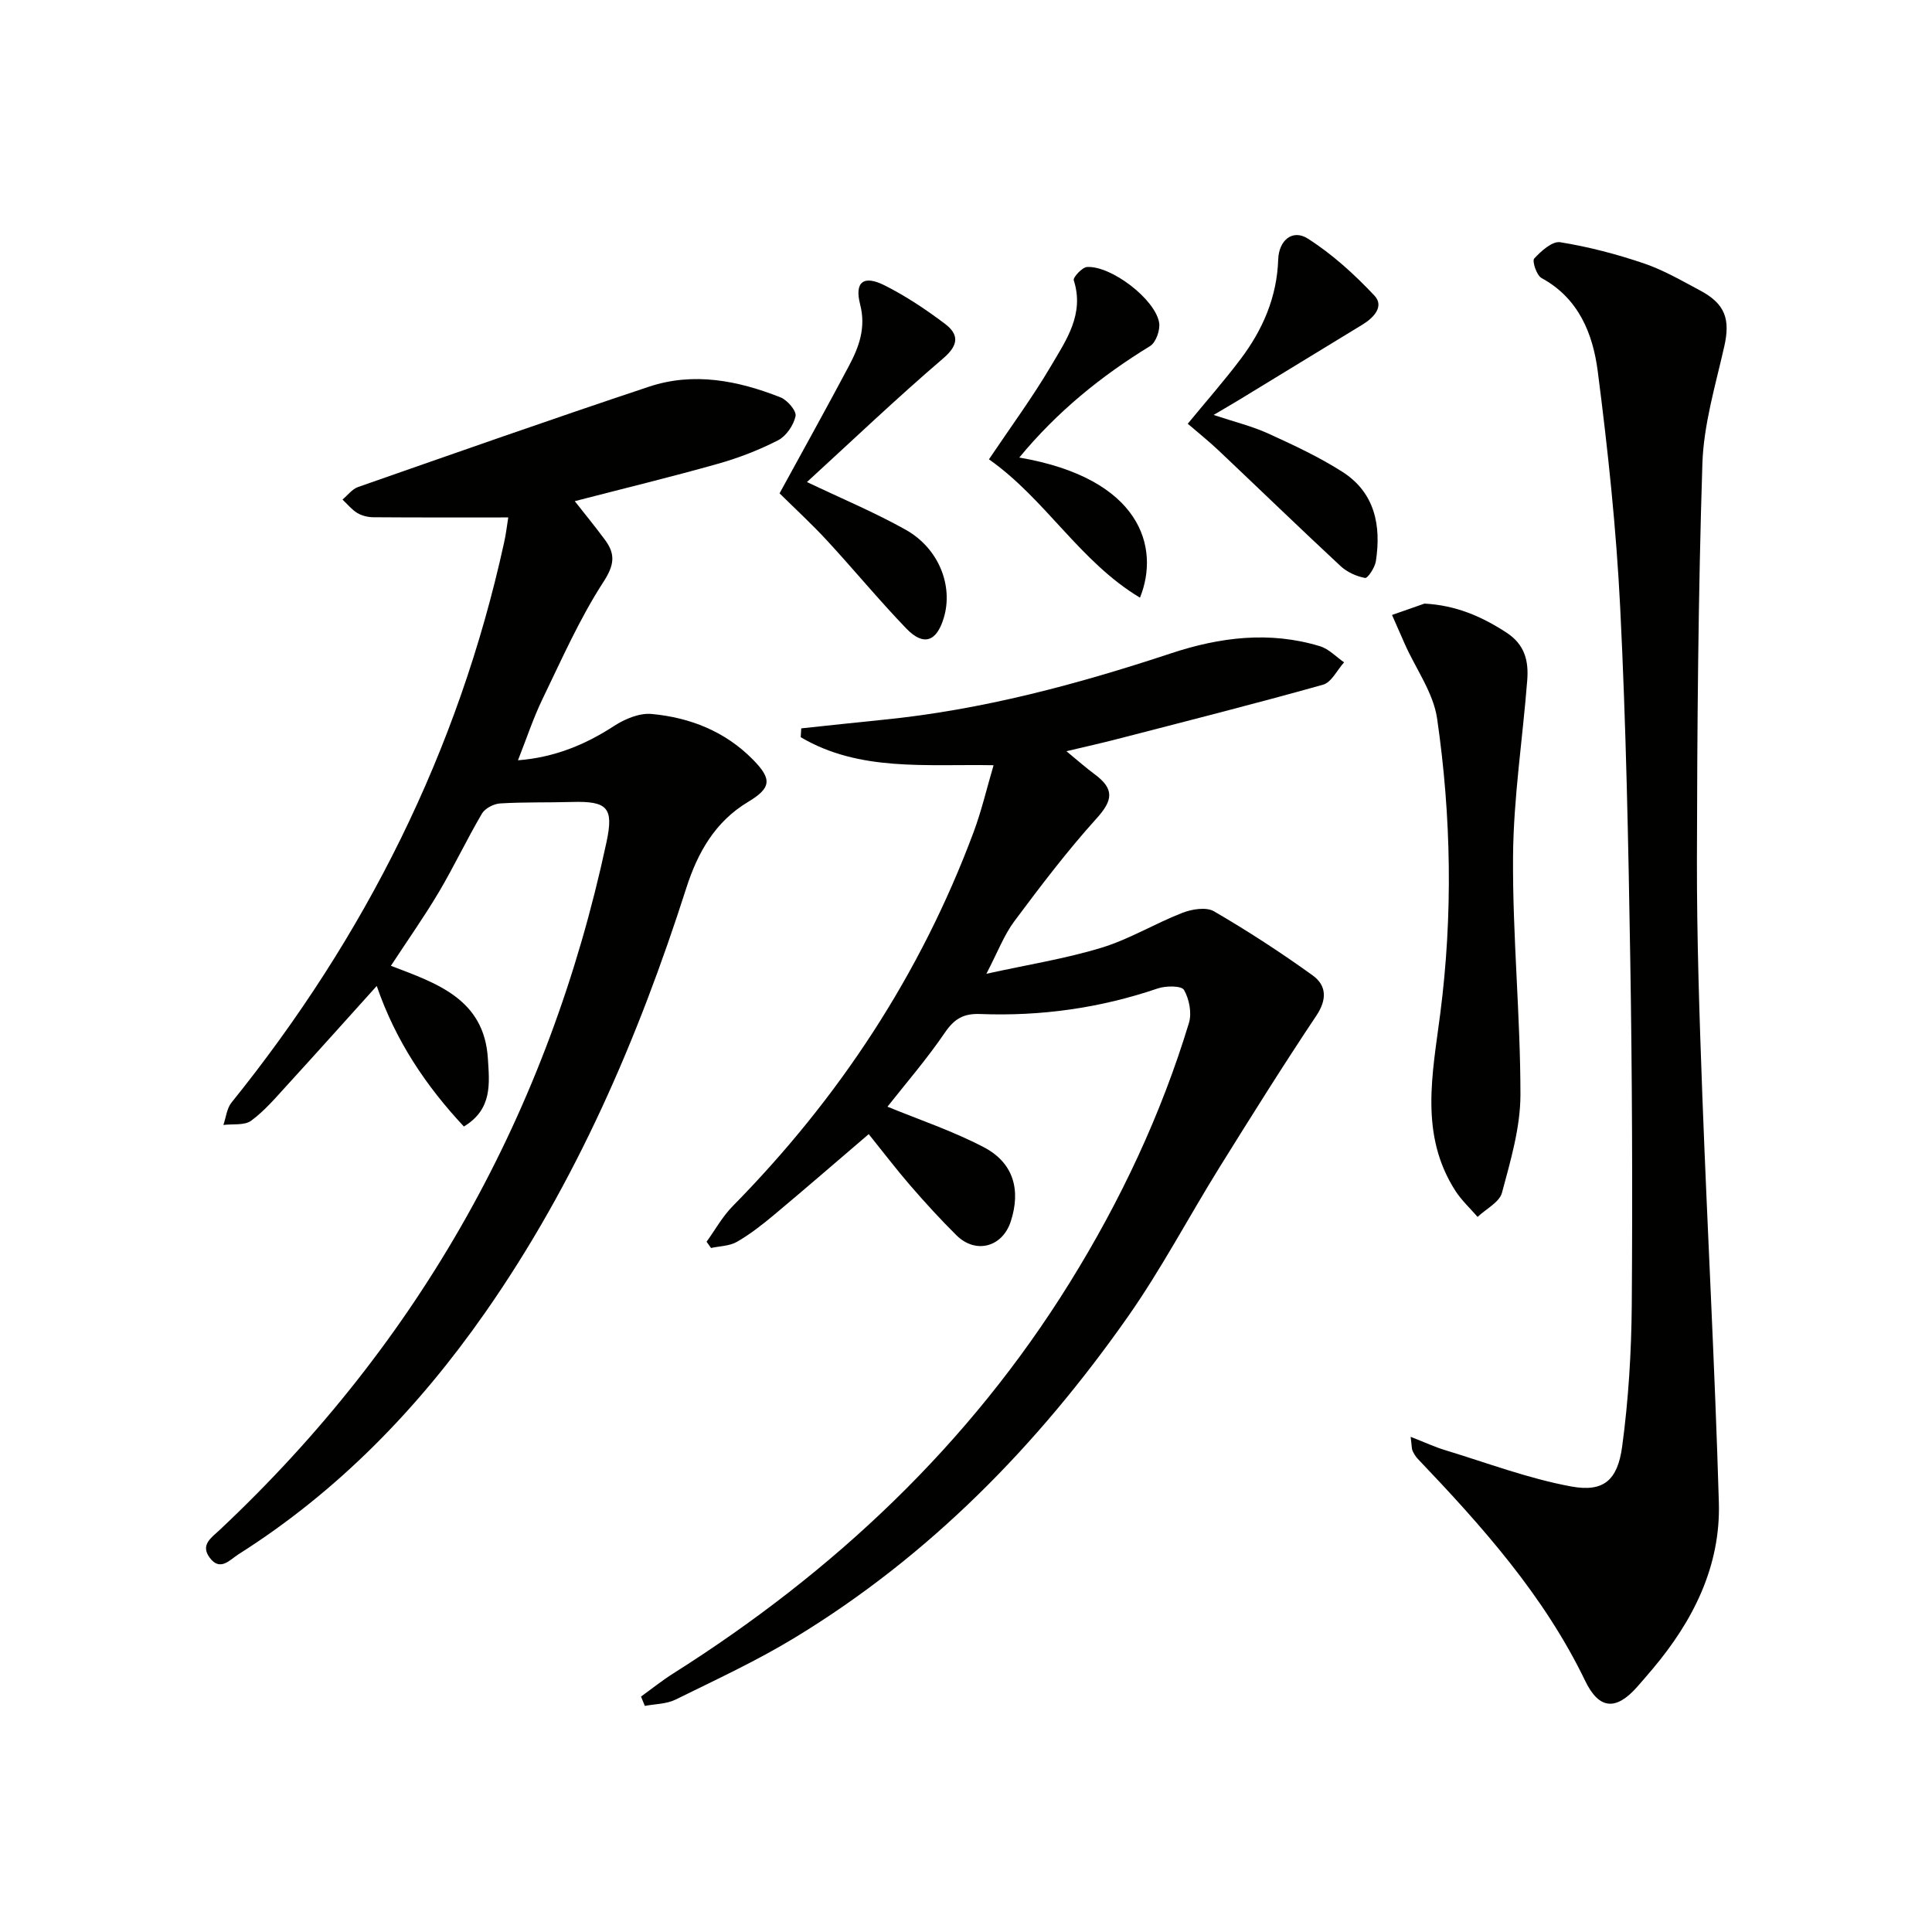
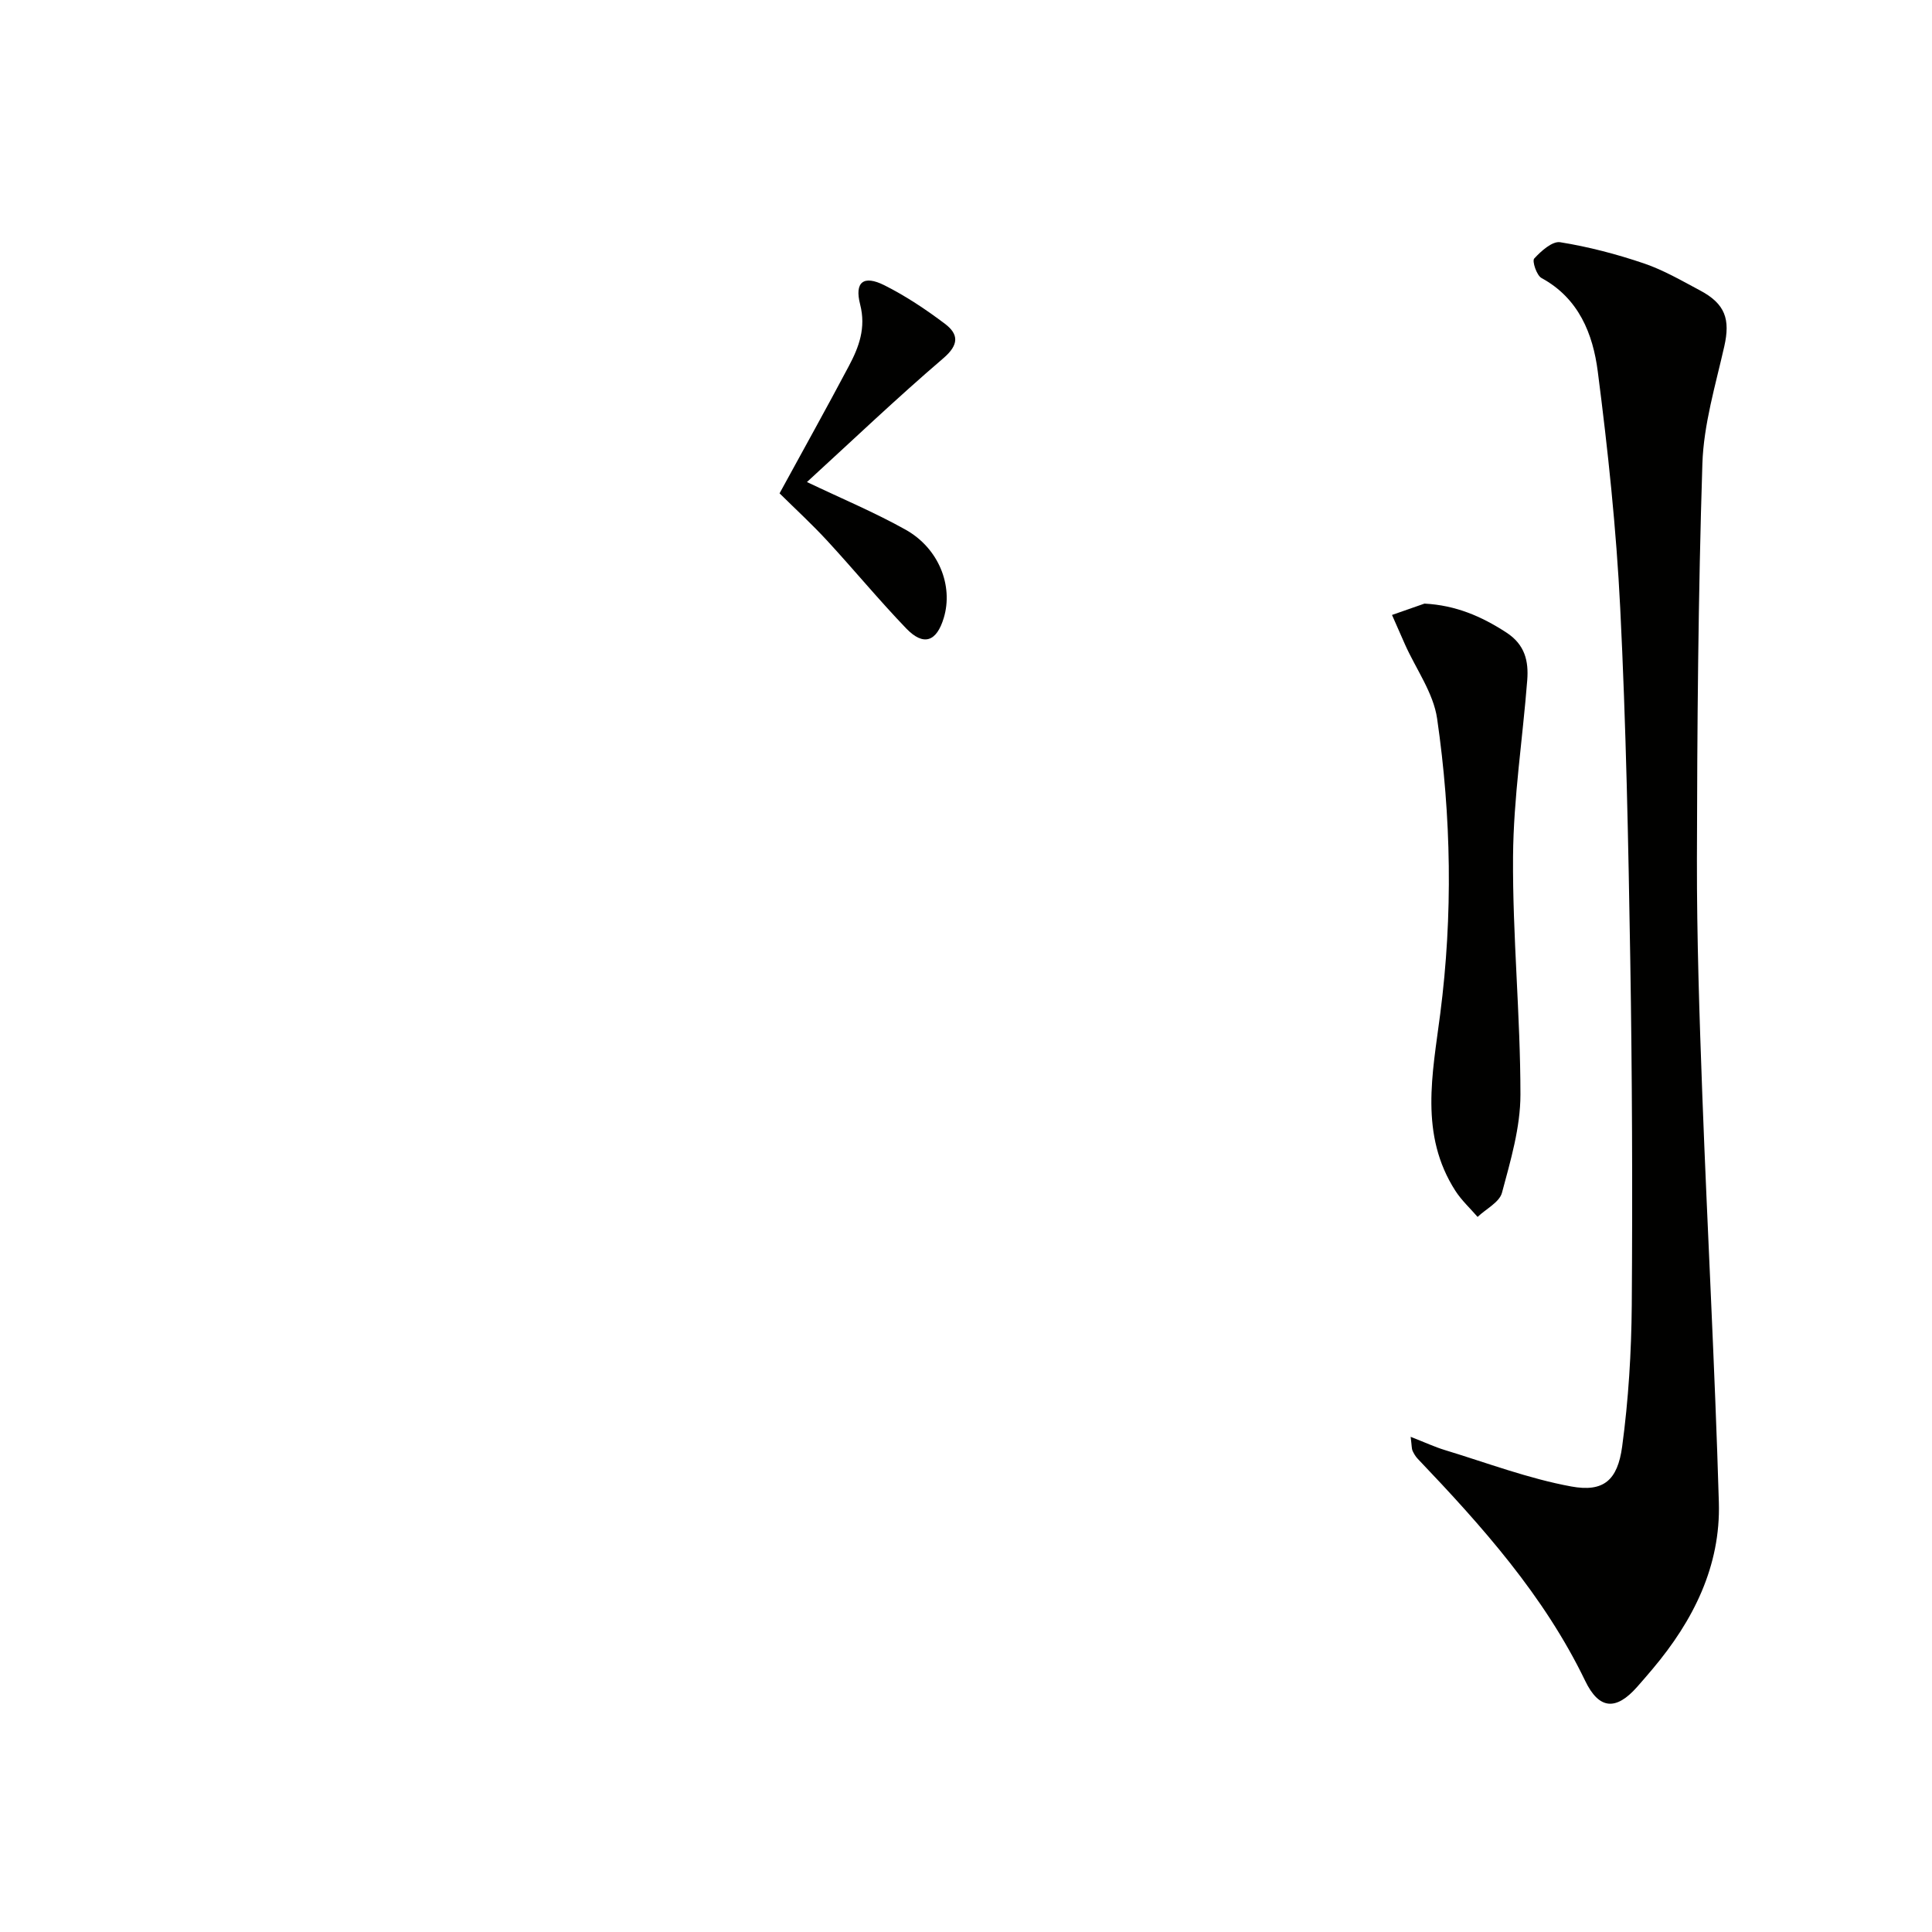
<svg xmlns="http://www.w3.org/2000/svg" enable-background="new 0 0 400 400" viewBox="0 0 400 400">
-   <path d="m105.23 107.13c-9.79 0-18.87.03-27.94-.04-1.12-.01-2.37-.31-3.32-.88-1.15-.7-2.05-1.83-3.06-2.78 1.07-.89 2-2.17 3.23-2.6 20.05-7.01 40.08-14.06 60.23-20.77 9.25-3.08 18.44-1.27 27.25 2.22 1.41.56 3.32 2.81 3.09 3.88-.4 1.87-1.92 4.11-3.59 4.98-3.96 2.03-8.19 3.67-12.48 4.88-9.71 2.74-19.53 5.12-29.64 7.74 2.07 2.64 4.24 5.28 6.27 8.03 2.19 2.97 1.93 5.2-.36 8.73-4.92 7.59-8.62 16-12.58 24.18-1.93 3.99-3.32 8.24-5.09 12.71 7.45-.58 13.86-3.17 19.93-7.13 2.22-1.44 5.24-2.7 7.75-2.46 7.94.74 15.19 3.59 20.95 9.43 4.04 4.09 3.81 5.89-1.01 8.79-6.83 4.1-10.43 10.51-12.77 17.82-9.98 31.17-22.83 60.99-41.68 87.95-13.88 19.85-30.47 36.97-51.04 49.99-1.78 1.13-3.78 3.63-5.95.71-1.99-2.68.34-4.14 2.05-5.74 41.61-39.08 68.15-86.65 80.1-142.42 1.52-7.11.23-8.53-7.18-8.31-4.94.14-9.9 0-14.83.3-1.33.08-3.14 1.01-3.78 2.11-3.12 5.3-5.75 10.89-8.88 16.18-3.03 5.12-6.48 9.99-9.97 15.33 9.37 3.58 19.32 6.81 20.08 19.19.32 5.11.99 10.5-4.97 14.08-7.82-8.37-14.13-17.71-18.04-29.1-6.43 7.13-12.45 13.87-18.55 20.54-2.36 2.58-4.66 5.31-7.45 7.36-1.39 1.02-3.8.63-5.75.88.54-1.55.7-3.41 1.67-4.62 27.68-34.34 46.98-72.73 56.44-115.93.4-1.73.59-3.51.87-5.23z" fill="#010100" />
-   <path d="m132.72 351.25c2.22-1.6 4.36-3.32 6.67-4.78 33.25-21.02 61.27-47.36 82.11-80.95 10.46-16.86 18.89-34.72 24.66-53.74.62-2.05.06-4.94-1.03-6.83-.51-.89-3.76-.88-5.44-.3-11.95 4.07-24.21 5.78-36.77 5.29-3.39-.13-5.32.97-7.26 3.81-3.79 5.56-8.22 10.68-11.92 15.38 6.46 2.66 13.47 5 19.93 8.38 6.15 3.21 7.73 8.82 5.6 15.37-1.73 5.33-7.26 6.82-11.25 2.87-3.31-3.28-6.45-6.72-9.5-10.24-2.93-3.38-5.64-6.95-8.66-10.7-6.6 5.64-13.06 11.25-19.63 16.74-2.42 2.02-4.94 4-7.66 5.56-1.53.88-3.56.88-5.36 1.27-.31-.43-.62-.86-.92-1.29 1.78-2.47 3.28-5.21 5.39-7.35 22.01-22.36 38.91-48.01 49.89-77.45 1.65-4.43 2.73-9.08 4.14-13.86-14.11-.25-27.8 1.36-39.93-5.8.04-.61.07-1.22.11-1.83 5.68-.6 11.36-1.22 17.04-1.79 20.43-2.04 40.11-7.32 59.53-13.75 10.12-3.35 20.43-4.64 30.84-1.46 1.83.56 3.33 2.19 4.98 3.33-1.44 1.59-2.61 4.14-4.36 4.63-14.18 3.98-28.46 7.59-42.72 11.28-3.16.82-6.36 1.53-10.41 2.49 2.35 1.93 4.03 3.43 5.83 4.76 4.19 3.09 3.77 5.44.41 9.16-6.08 6.73-11.59 14-17.02 21.28-2.14 2.87-3.44 6.37-5.79 10.88 8.64-1.9 16.42-3.13 23.88-5.41 5.76-1.76 11.06-5.02 16.71-7.21 1.97-.77 4.93-1.25 6.54-.31 7.01 4.08 13.85 8.53 20.43 13.27 2.84 2.05 3.02 4.94.77 8.31-6.91 10.34-13.51 20.89-20.08 31.45-6.38 10.27-12.03 21.04-18.96 30.91-18.64 26.55-41 49.45-68.9 66.41-7.92 4.82-16.4 8.74-24.74 12.85-1.88.93-4.23.9-6.36 1.31-.27-.62-.53-1.28-.79-1.94z" fill="#010100" />
  <path d="m292.06 297.48c3 1.17 5.01 2.11 7.12 2.75 8.68 2.64 17.27 5.9 26.14 7.53 6.67 1.22 9.58-1.26 10.53-8.27 1.31-9.68 1.91-19.52 1.99-29.29.17-23.82.08-47.65-.31-71.46-.4-24.29-.87-48.58-2.08-72.84-.81-16.37-2.55-32.74-4.65-49-1-7.75-3.91-15.13-11.65-19.34-1.01-.55-1.98-3.52-1.51-4.03 1.42-1.55 3.75-3.64 5.38-3.38 5.85.94 11.66 2.46 17.29 4.37 4.06 1.37 7.87 3.59 11.68 5.62 5.23 2.78 6.26 5.99 5.01 11.55-1.82 8.05-4.28 16.18-4.54 24.33-.87 27.28-1.08 54.59-1.13 81.89-.03 16.3.52 32.62 1.12 48.91 1.05 28.08 2.6 56.14 3.42 84.22.39 13.21-5.3 24.51-13.7 34.48-1.07 1.27-2.16 2.54-3.26 3.78-4.32 4.86-7.83 4.69-10.72-1.31-8.52-17.65-21.33-31.98-34.67-45.97-.45-.47-.8-1.07-1.07-1.66-.18-.39-.14-.89-.39-2.88z" fill="#010100" />
  <path d="m294.92 124.97c6.46.34 11.78 2.62 16.96 5.99 3.86 2.51 4.62 5.93 4.32 9.85-.95 12.18-2.85 24.35-2.94 36.53-.12 16.42 1.53 32.86 1.53 49.29 0 6.79-2.04 13.66-3.82 20.31-.53 1.98-3.31 3.35-5.05 5.01-1.54-1.79-3.32-3.42-4.59-5.39-7.49-11.65-4.74-24.23-3.14-36.7 2.63-20.39 2.29-40.81-.65-61.08-.77-5.32-4.36-10.23-6.64-15.33-.91-2.04-1.8-4.08-2.7-6.13 2.25-.79 4.48-1.57 6.72-2.35z" fill="#010100" />
-   <path d="m245.91 87.73c3.8-4.62 7.54-8.87 10.94-13.38 4.59-6.08 7.53-12.83 7.79-20.63.13-3.98 2.97-6.34 6.13-4.32 5.06 3.22 9.65 7.4 13.79 11.8 2.07 2.2-.1 4.56-2.45 5.99-8.52 5.18-17.02 10.39-25.54 15.58-1.53.93-3.08 1.82-5.31 3.14 4.26 1.42 7.94 2.31 11.32 3.85 5.26 2.4 10.56 4.86 15.41 7.97 6.67 4.29 8 11.09 6.87 18.46-.2 1.31-1.69 3.57-2.23 3.47-1.8-.33-3.74-1.21-5.08-2.46-8.52-7.92-16.87-16.01-25.32-24-2.03-1.91-4.22-3.66-6.32-5.47z" fill="#010100" />
  <path d="m167.07 99.8c7.12 3.4 13.98 6.26 20.43 9.87 6.87 3.85 9.89 11.59 7.91 18.22-1.49 5-4.2 5.95-7.79 2.22-5.63-5.86-10.81-12.14-16.32-18.12-3.14-3.41-6.57-6.56-9.9-9.85 4.86-8.9 9.69-17.57 14.34-26.34 2.1-3.95 3.59-7.91 2.34-12.78-1.2-4.66.73-6.11 5.02-3.96 4.41 2.21 8.59 5 12.54 7.98 2.84 2.14 2.95 4.32-.32 7.12-9.67 8.28-18.9 17.08-28.25 25.64z" fill="#010100" />
-   <path d="m211.03 94.73c25.21 4.32 29.18 18.62 24.99 29.01-12.47-7.47-19.57-20.42-31.27-28.64 4.51-6.71 9.02-12.83 12.86-19.35 3.14-5.34 6.95-10.73 4.7-17.72-.19-.6 1.74-2.69 2.76-2.75 4.98-.29 14.06 6.63 14.91 11.49.27 1.52-.65 4.14-1.87 4.88-10.14 6.21-19.22 13.56-27.08 23.08z" fill="#010100" />
</svg>